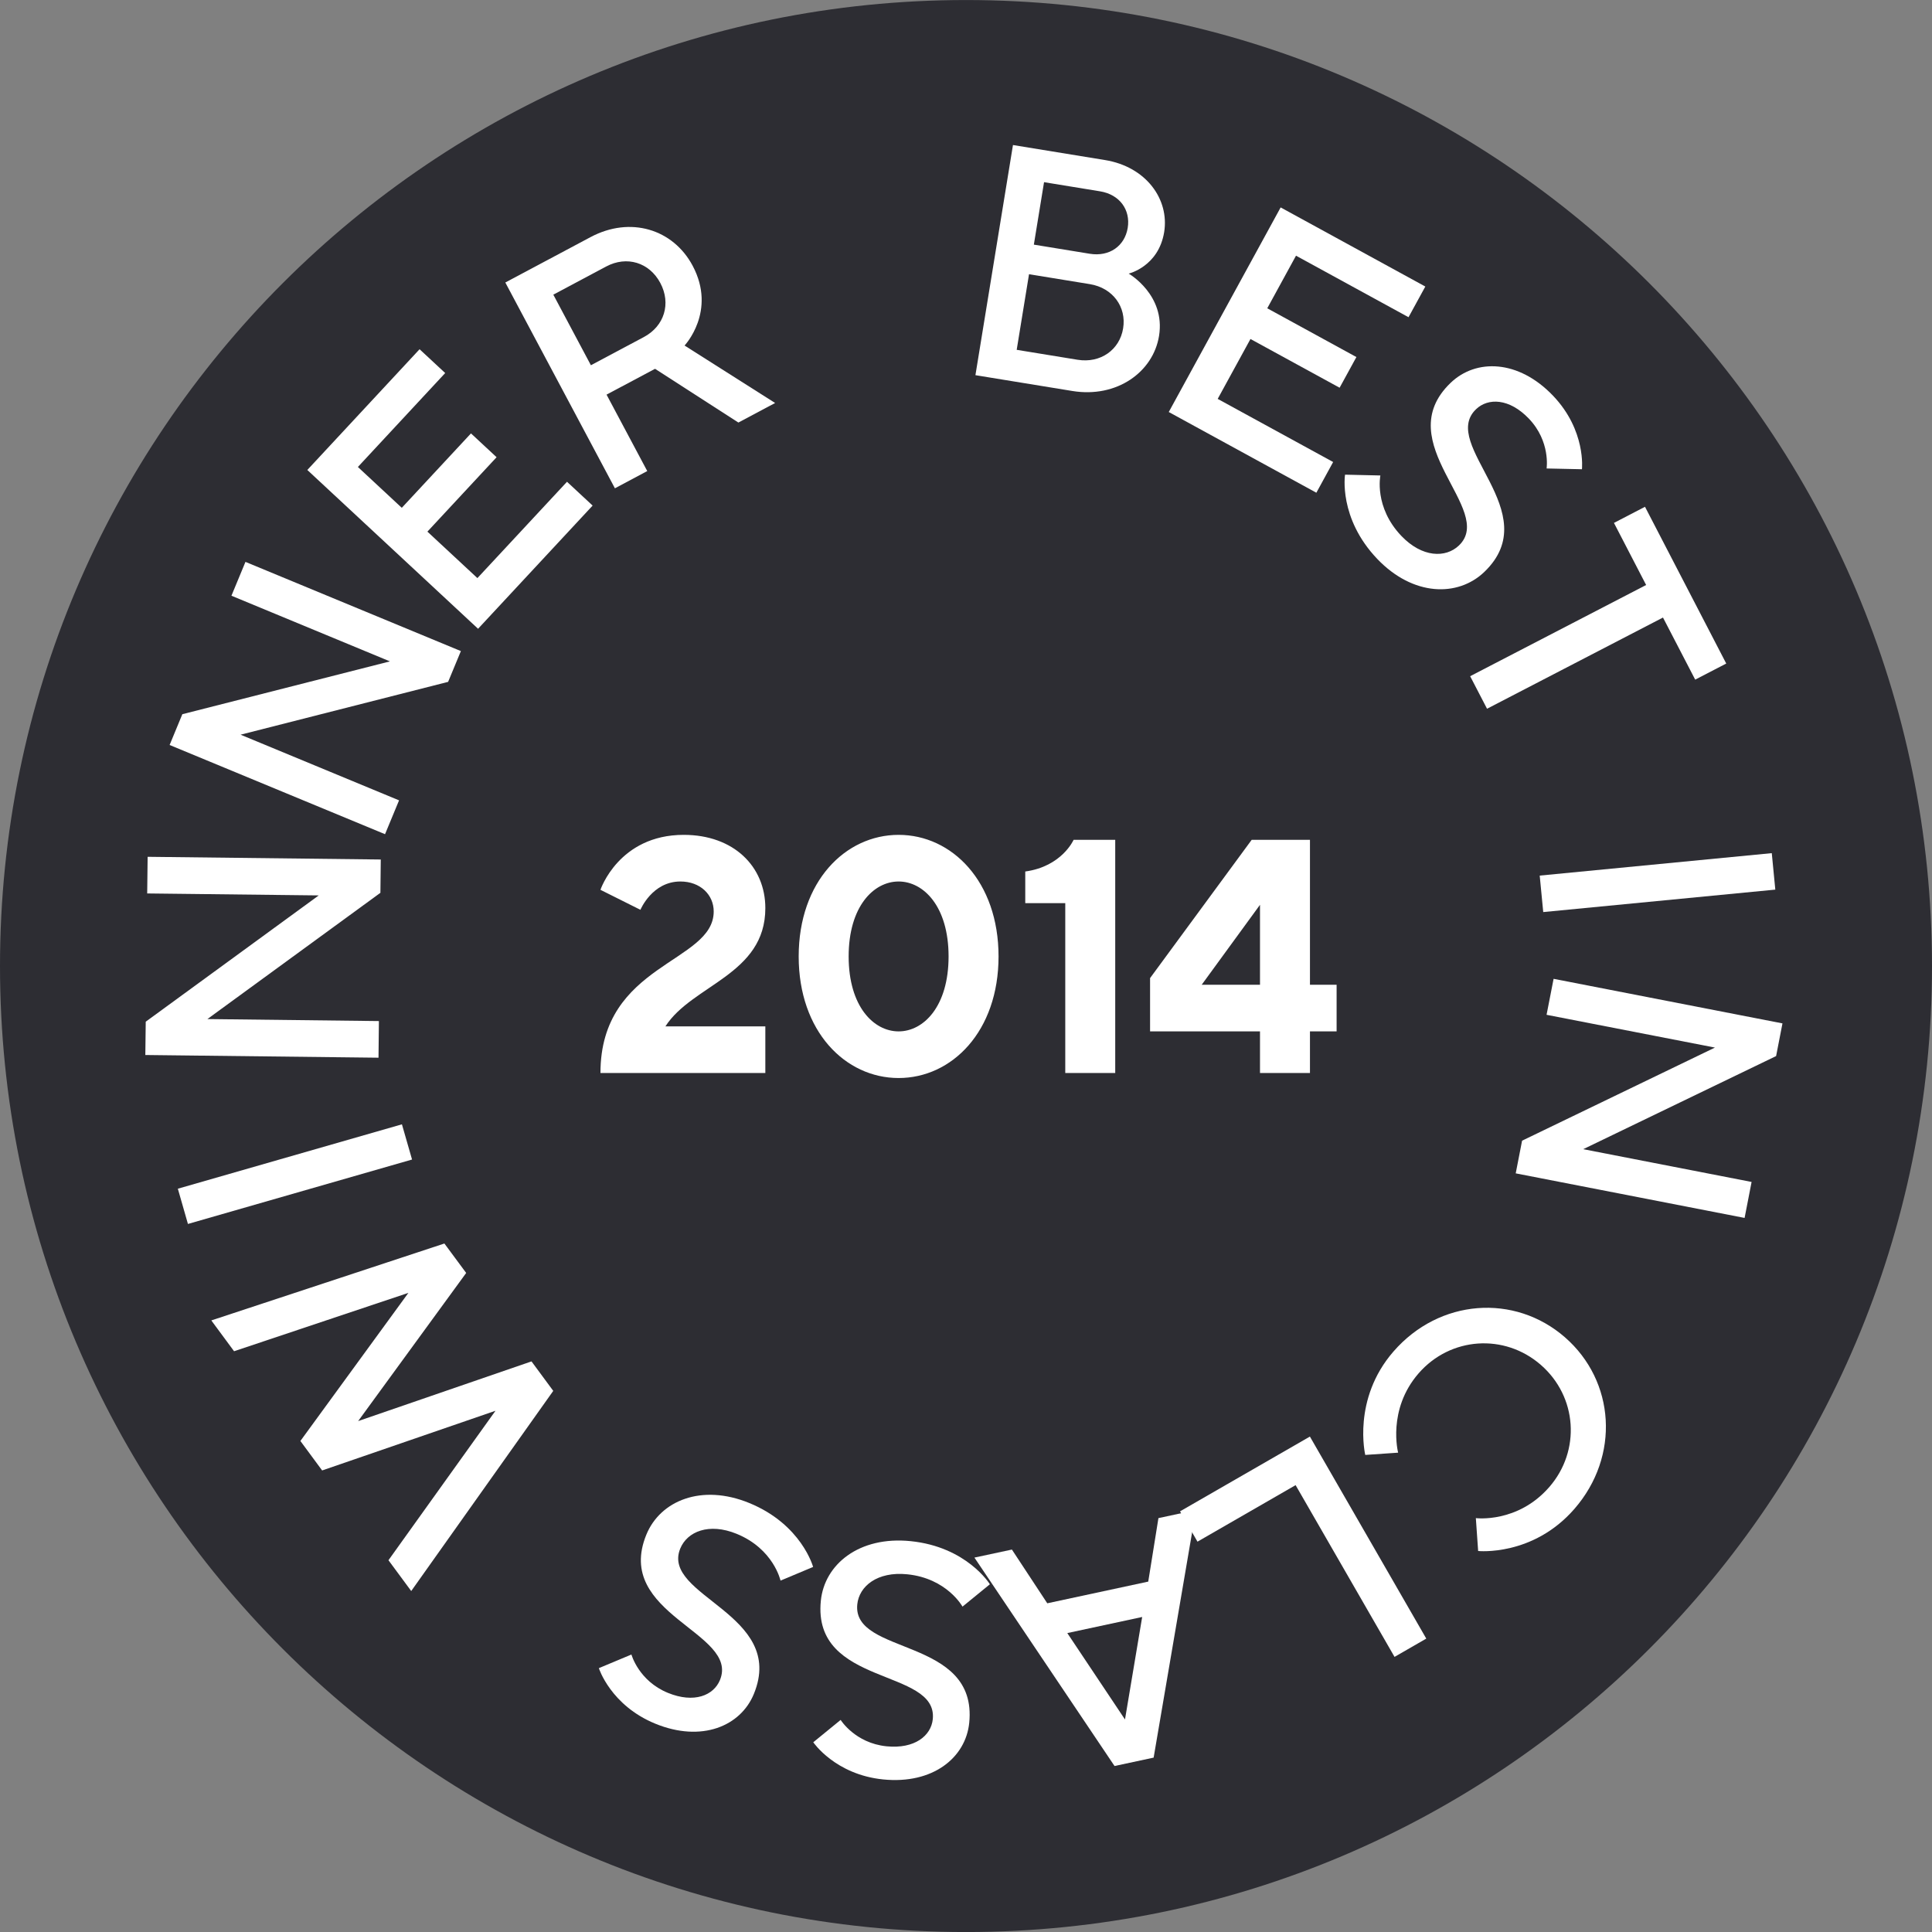
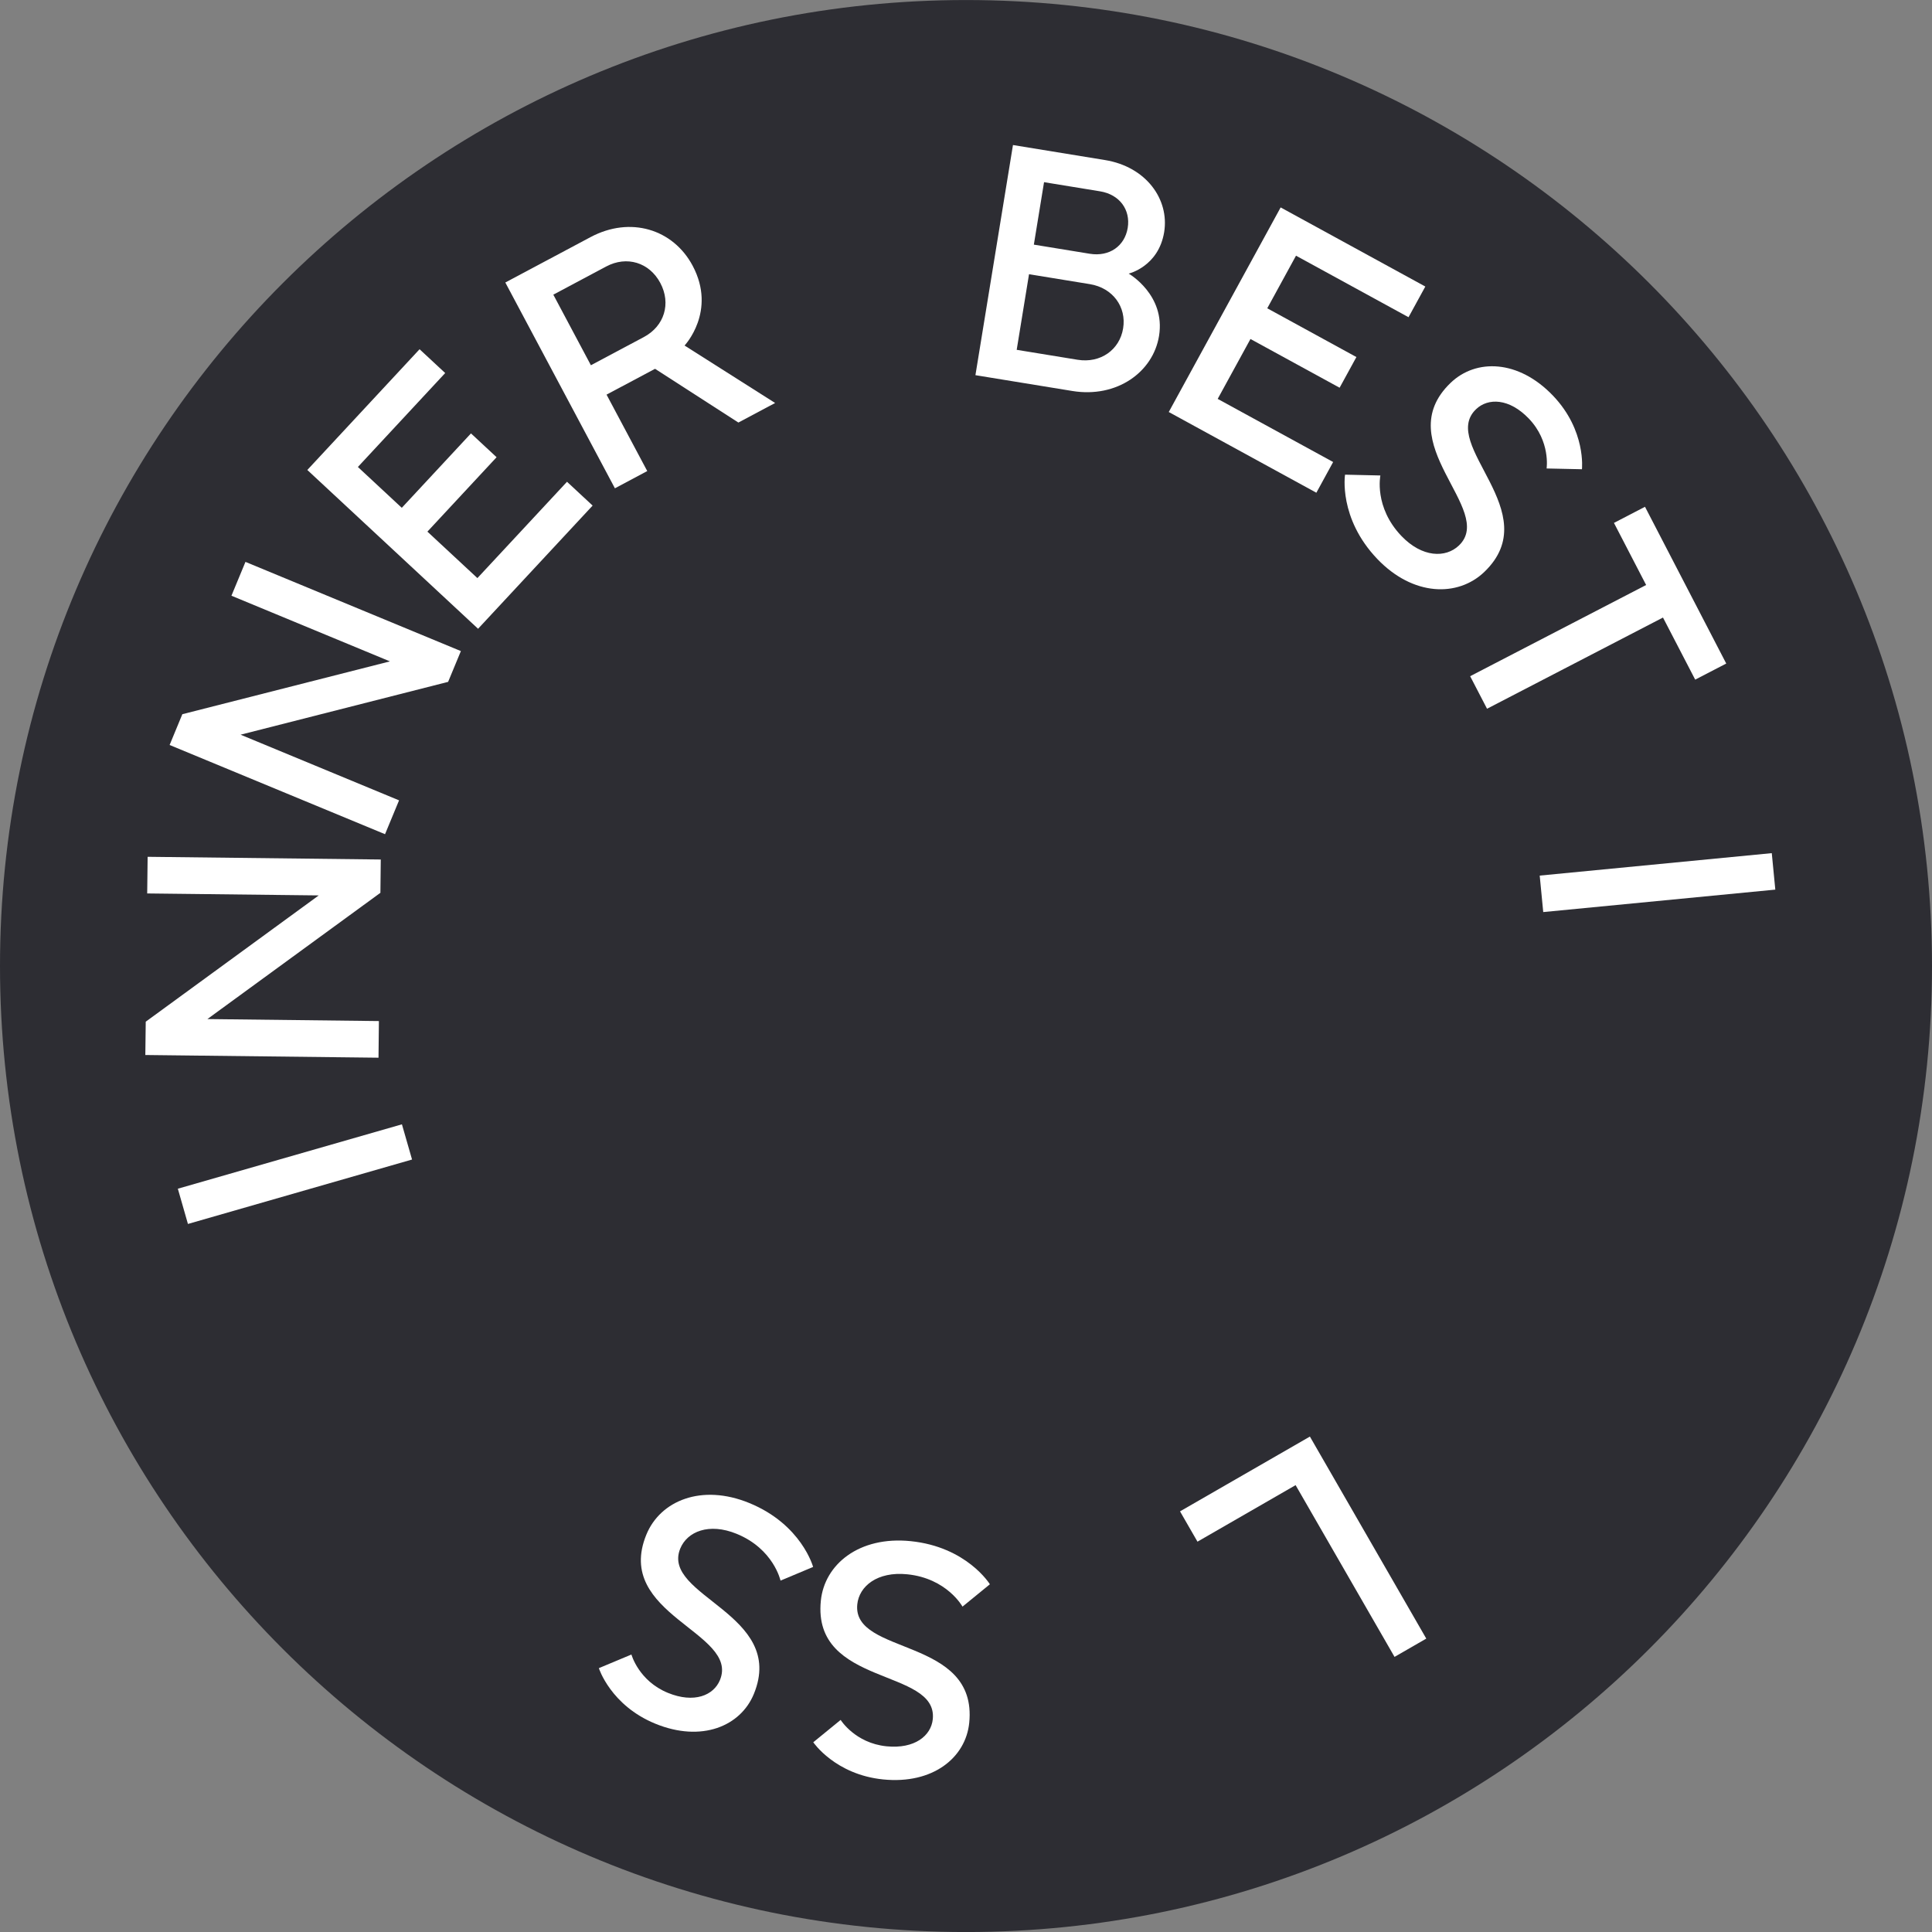
<svg xmlns="http://www.w3.org/2000/svg" width="58" height="58" viewBox="0 0 58 58" fill="none">
  <rect x="0" y="0" width="58" height="58" fill="#808080" stroke="none" />
  <path d="M58 29.001C58 45.017 45.016 58.001 29 58.001C12.984 58.001 0 45.017 0 29.001C0 12.985 12.984 0.001 29 0.001C45.016 0.001 58 12.985 58 29.001Z" fill="#2D2D33" />
  <path d="M29.283 11.263L32.195 11.738C33.527 11.955 34.618 11.171 34.795 10.085C34.996 8.851 33.884 8.214 33.884 8.214C33.884 8.214 34.779 8.005 34.949 6.969C35.109 5.982 34.407 5.006 33.174 4.805L30.41 4.354L29.283 11.263ZM30.522 10.502L30.892 8.232L32.718 8.53C33.409 8.643 33.822 9.217 33.717 9.858C33.613 10.5 33.039 10.913 32.348 10.8L30.522 10.502ZM31.037 7.344L31.343 5.469L33.021 5.743C33.613 5.839 33.943 6.298 33.855 6.841C33.766 7.384 33.307 7.714 32.715 7.618L31.037 7.344Z" fill="white" />
  <path d="M35.087 12.369L39.518 14.792L40.022 13.87L36.556 11.975L37.54 10.177L40.216 11.64L40.72 10.719L38.044 9.255L38.907 7.676L42.285 9.523L42.789 8.602L38.446 6.227L35.087 12.369Z" fill="white" />
  <path d="M40.379 14.25C40.379 14.25 40.174 15.554 41.349 16.782C42.421 17.902 43.764 17.931 44.559 17.171C46.437 15.373 43.192 13.357 44.312 12.285C44.673 11.939 45.309 11.953 45.897 12.567C46.554 13.253 46.43 14.064 46.43 14.064L47.491 14.087C47.491 14.087 47.622 12.923 46.62 11.876C45.582 10.792 44.31 10.764 43.551 11.491C41.673 13.288 44.918 15.304 43.798 16.376C43.401 16.756 42.694 16.741 42.072 16.091C41.242 15.224 41.44 14.274 41.44 14.274L40.379 14.25Z" fill="white" />
  <path d="M44.135 20.3L44.642 21.277L49.924 18.539L50.891 20.403L51.823 19.92L49.384 15.214L48.452 15.698L49.418 17.562L44.135 20.3Z" fill="white" />
  <path d="M46.223 26.286L46.329 27.381L53.296 26.707L53.19 25.612L46.223 26.286Z" fill="white" />
-   <path d="M46.64 29.385L46.429 30.465L51.484 31.449L45.694 34.244L45.503 35.225L52.374 36.563L52.584 35.483L47.529 34.499L53.32 31.704L53.511 30.723L46.64 29.385Z" fill="white" />
-   <path d="M41.973 43.61C41.973 43.61 41.636 42.322 42.588 41.228C43.54 40.135 45.163 40.022 46.256 40.974C47.35 41.926 47.462 43.549 46.51 44.643C45.558 45.736 44.306 45.575 44.306 45.575L44.375 46.562C44.375 46.562 46.017 46.732 47.264 45.299C48.643 43.715 48.487 41.458 46.979 40.145C45.47 38.831 43.213 38.988 41.834 40.572C40.586 42.005 40.986 43.678 40.986 43.678L41.973 43.61Z" fill="white" />
  <path d="M39.324 43.127L35.425 45.372L35.949 46.282L38.895 44.585L41.865 49.741L42.818 49.192L39.324 43.127Z" fill="white" />
-   <path d="M35.902 45.333L34.777 45.575L34.471 47.481L31.44 48.132L30.378 46.519L29.253 46.76L33.459 53.017L34.633 52.765L35.902 45.333ZM34.289 48.543L33.773 51.62L32.041 49.026L34.289 48.543Z" fill="white" />
  <path d="M29.717 47.561C29.717 47.561 29.026 46.436 27.334 46.266C25.792 46.111 24.752 46.961 24.642 48.056C24.381 50.643 28.158 50.068 28.003 51.61C27.953 52.107 27.46 52.51 26.614 52.425C25.669 52.33 25.237 51.633 25.237 51.633L24.415 52.304C24.415 52.304 25.071 53.275 26.514 53.42C28.007 53.57 28.992 52.765 29.097 51.72C29.358 49.133 25.581 49.708 25.736 48.166C25.791 47.618 26.339 47.171 27.234 47.261C28.428 47.381 28.895 48.232 28.895 48.232L29.717 47.561Z" fill="white" />
  <path d="M24.41 47.041C24.41 47.041 24.068 45.767 22.495 45.122C21.061 44.534 19.821 45.053 19.404 46.071C18.418 48.477 22.202 49.001 21.614 50.435C21.425 50.898 20.838 51.143 20.051 50.821C19.172 50.461 18.956 49.67 18.956 49.67L17.978 50.079C17.978 50.079 18.33 51.196 19.672 51.746C21.06 52.315 22.234 51.824 22.632 50.852C23.618 48.446 19.834 47.922 20.422 46.488C20.631 45.979 21.283 45.706 22.116 46.047C23.226 46.502 23.432 47.451 23.432 47.451L24.41 47.041Z" fill="white" />
-   <path d="M16.609 41.755L15.956 40.87L10.752 42.662L13.995 38.215L13.341 37.331L6.344 39.64L7.027 40.565L12.26 38.813L9.018 43.259L9.671 44.144L14.875 42.352L11.662 46.839L12.345 47.764L16.609 41.755Z" fill="white" />
  <path d="M12.37 34.81L12.066 33.753L5.339 35.686L5.642 36.744L12.37 34.81Z" fill="white" />
  <path d="M11.363 31.753L11.375 30.653L6.226 30.593L11.42 26.803L11.431 25.803L4.432 25.722L4.419 26.822L9.569 26.881L4.375 30.672L4.363 31.672L11.363 31.753Z" fill="white" />
  <path d="M11.559 25.043L11.98 24.027L7.222 22.056L13.453 20.47L13.836 19.546L7.369 16.868L6.948 17.884L11.706 19.855L5.474 21.441L5.092 22.365L11.559 25.043Z" fill="white" />
  <path d="M14.352 18.876L17.791 15.178L17.022 14.463L14.332 17.355L12.831 15.96L14.908 13.726L14.139 13.011L12.062 15.245L10.744 14.019L13.365 11.199L12.596 10.484L9.226 14.109L14.352 18.876Z" fill="white" />
  <path d="M18.46 14.659L19.431 14.142L18.209 11.847L19.665 11.072L22.167 12.685L23.27 12.098L20.551 10.373C20.551 10.373 21.522 9.347 20.794 7.978C20.206 6.875 18.921 6.483 17.729 7.118L15.17 8.481L18.46 14.659ZM17.739 10.965L16.611 8.846L18.199 8C18.817 7.671 19.494 7.878 19.823 8.495C20.152 9.113 19.945 9.79 19.328 10.119L17.739 10.965Z" fill="white" />
-   <path d="M19.976 30.813C20.776 29.563 22.976 29.263 22.976 27.263C22.976 26.013 22.026 25.063 20.526 25.063C18.576 25.063 18.026 26.713 18.026 26.713L19.226 27.313C19.226 27.313 19.576 26.463 20.426 26.463C21.026 26.463 21.426 26.863 21.426 27.363C21.426 28.913 18.026 28.913 18.026 32.213H22.976V30.813H19.976ZM26.977 30.963C26.227 30.963 25.477 30.213 25.477 28.713C25.477 27.213 26.227 26.463 26.977 26.463C27.727 26.463 28.477 27.213 28.477 28.713C28.477 30.213 27.727 30.963 26.977 30.963ZM26.977 32.363C28.578 32.363 29.977 30.963 29.977 28.713C29.977 26.463 28.578 25.063 26.977 25.063C25.378 25.063 23.977 26.463 23.977 28.713C23.977 30.963 25.378 32.363 26.977 32.363ZM31.98 32.213H33.48V25.213H32.23C32.23 25.213 31.88 26.013 30.779 26.163V27.113H31.98V32.213ZM34.526 30.963H37.826V32.213H39.326V30.963H40.126V29.563H39.326V25.213H37.576L34.526 29.363V30.963ZM36.076 29.563L37.826 27.163V29.563H36.076Z" fill="white" />
</svg>